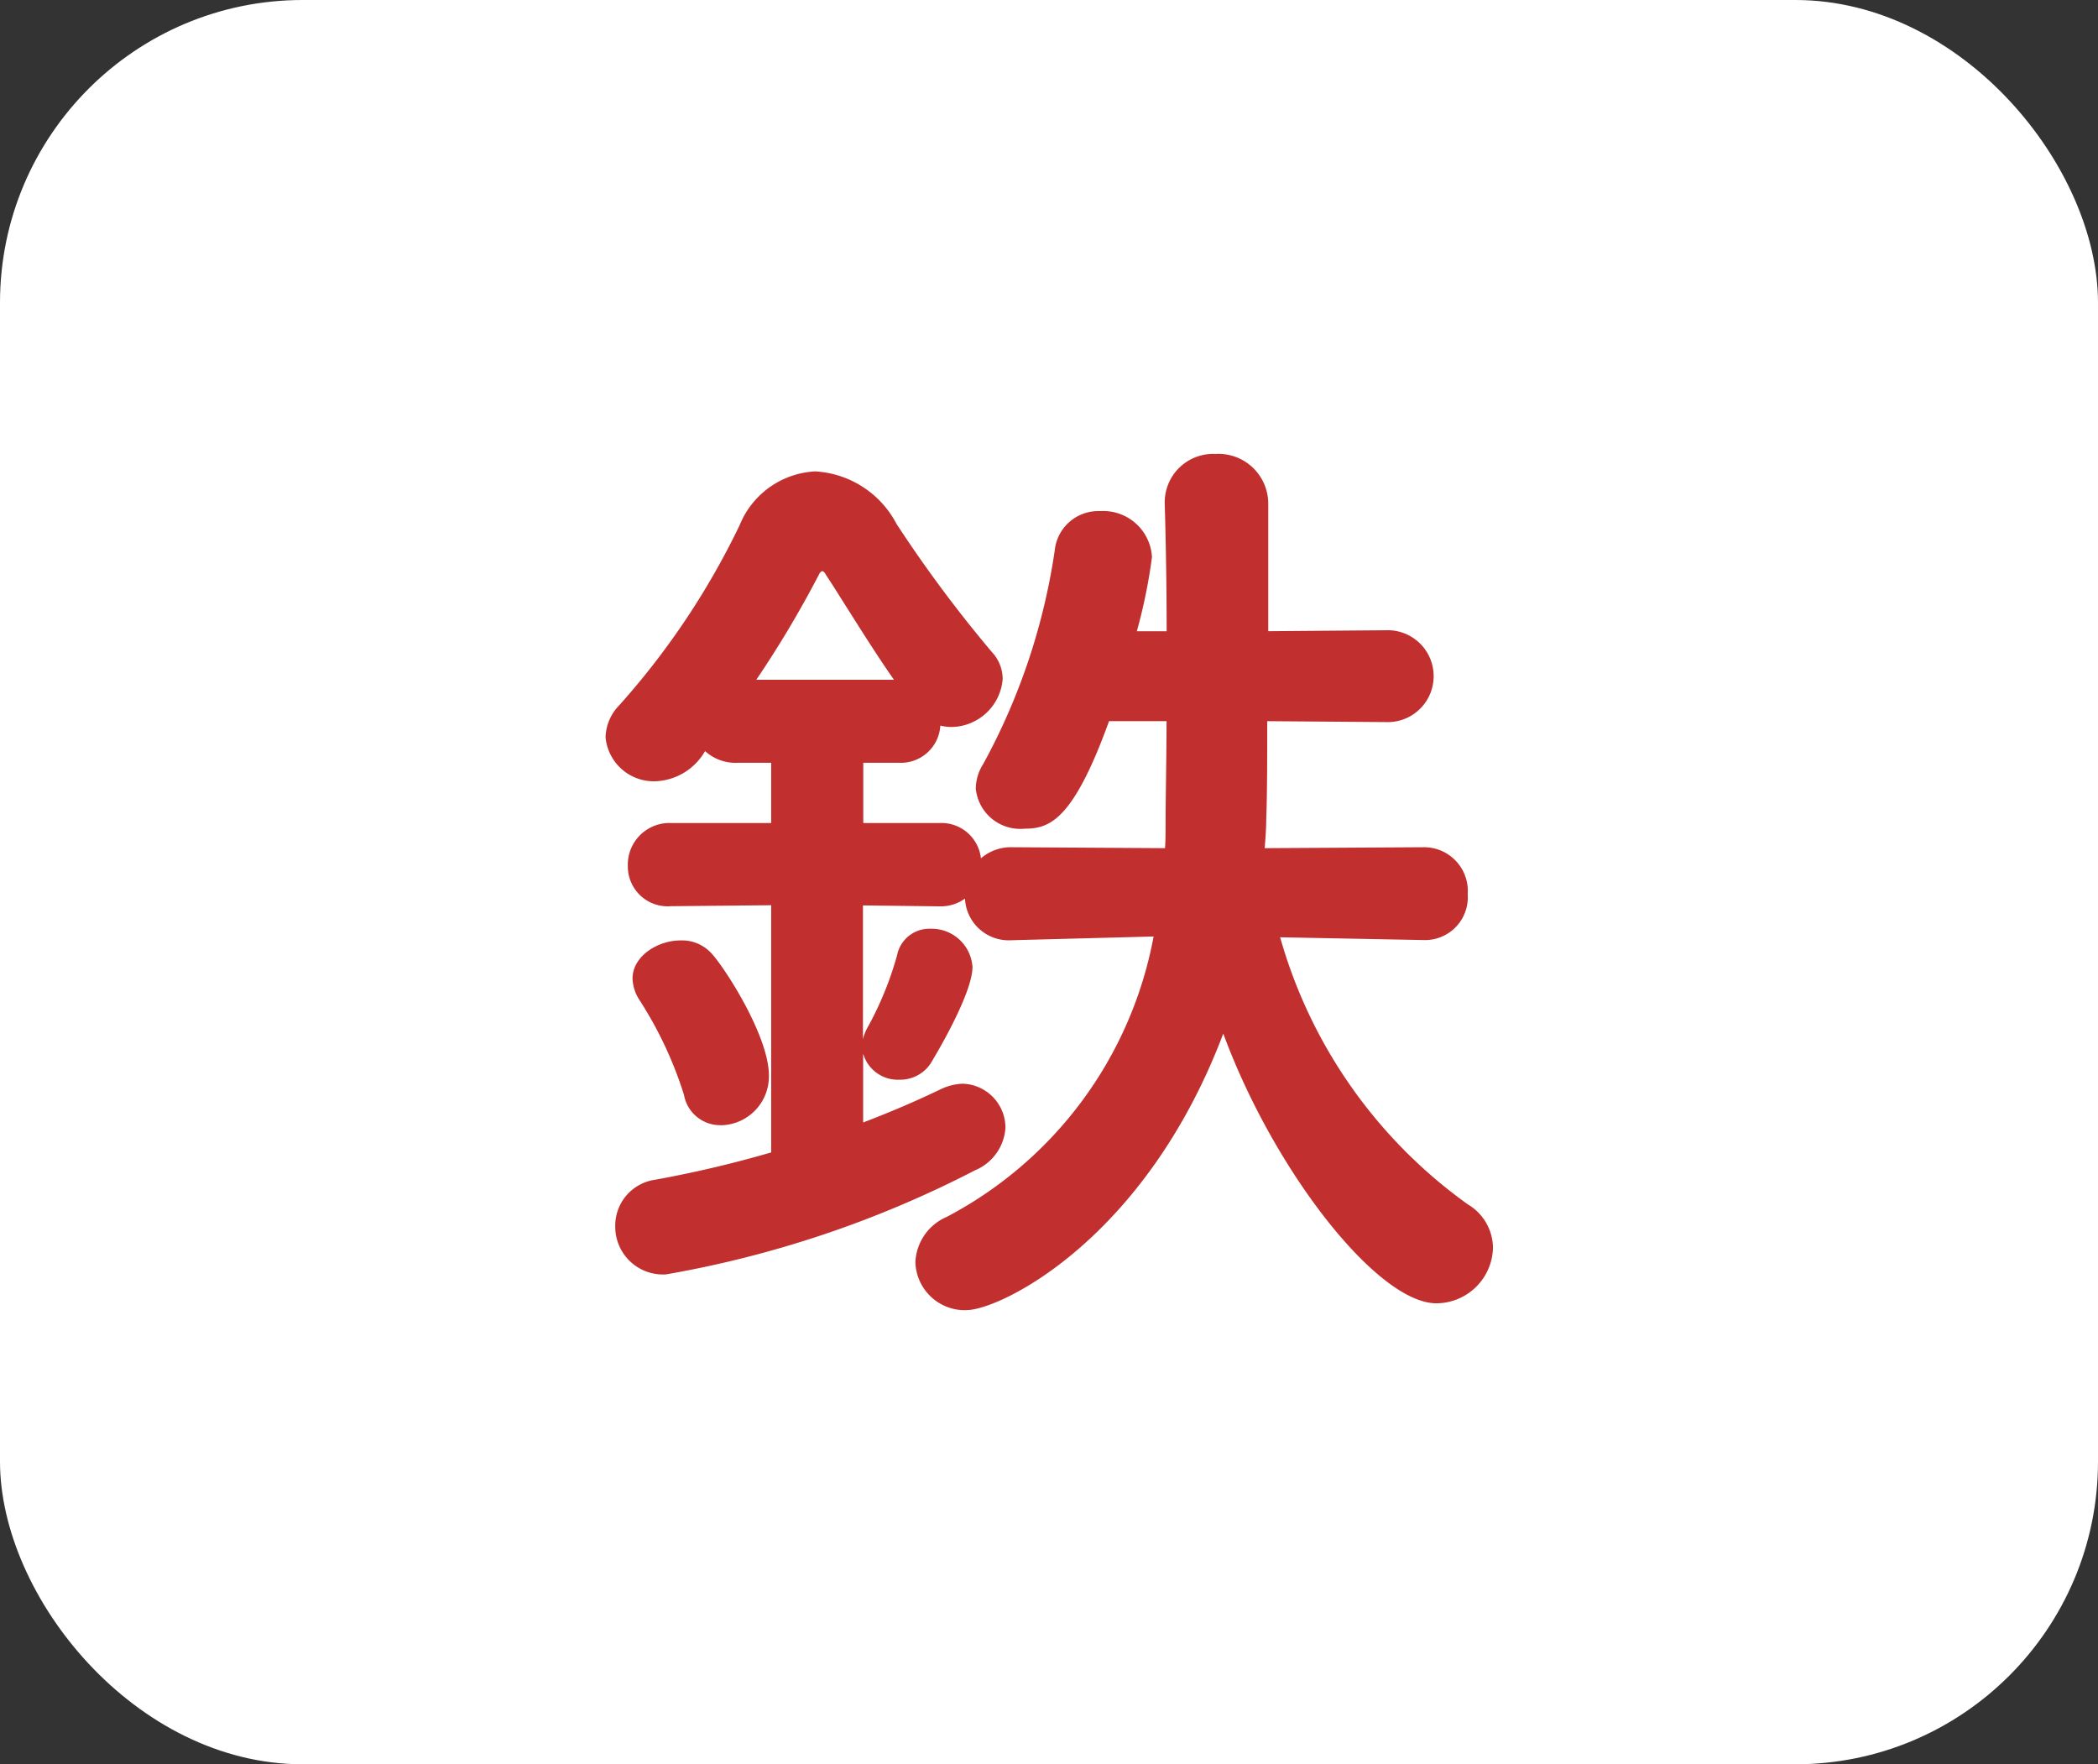
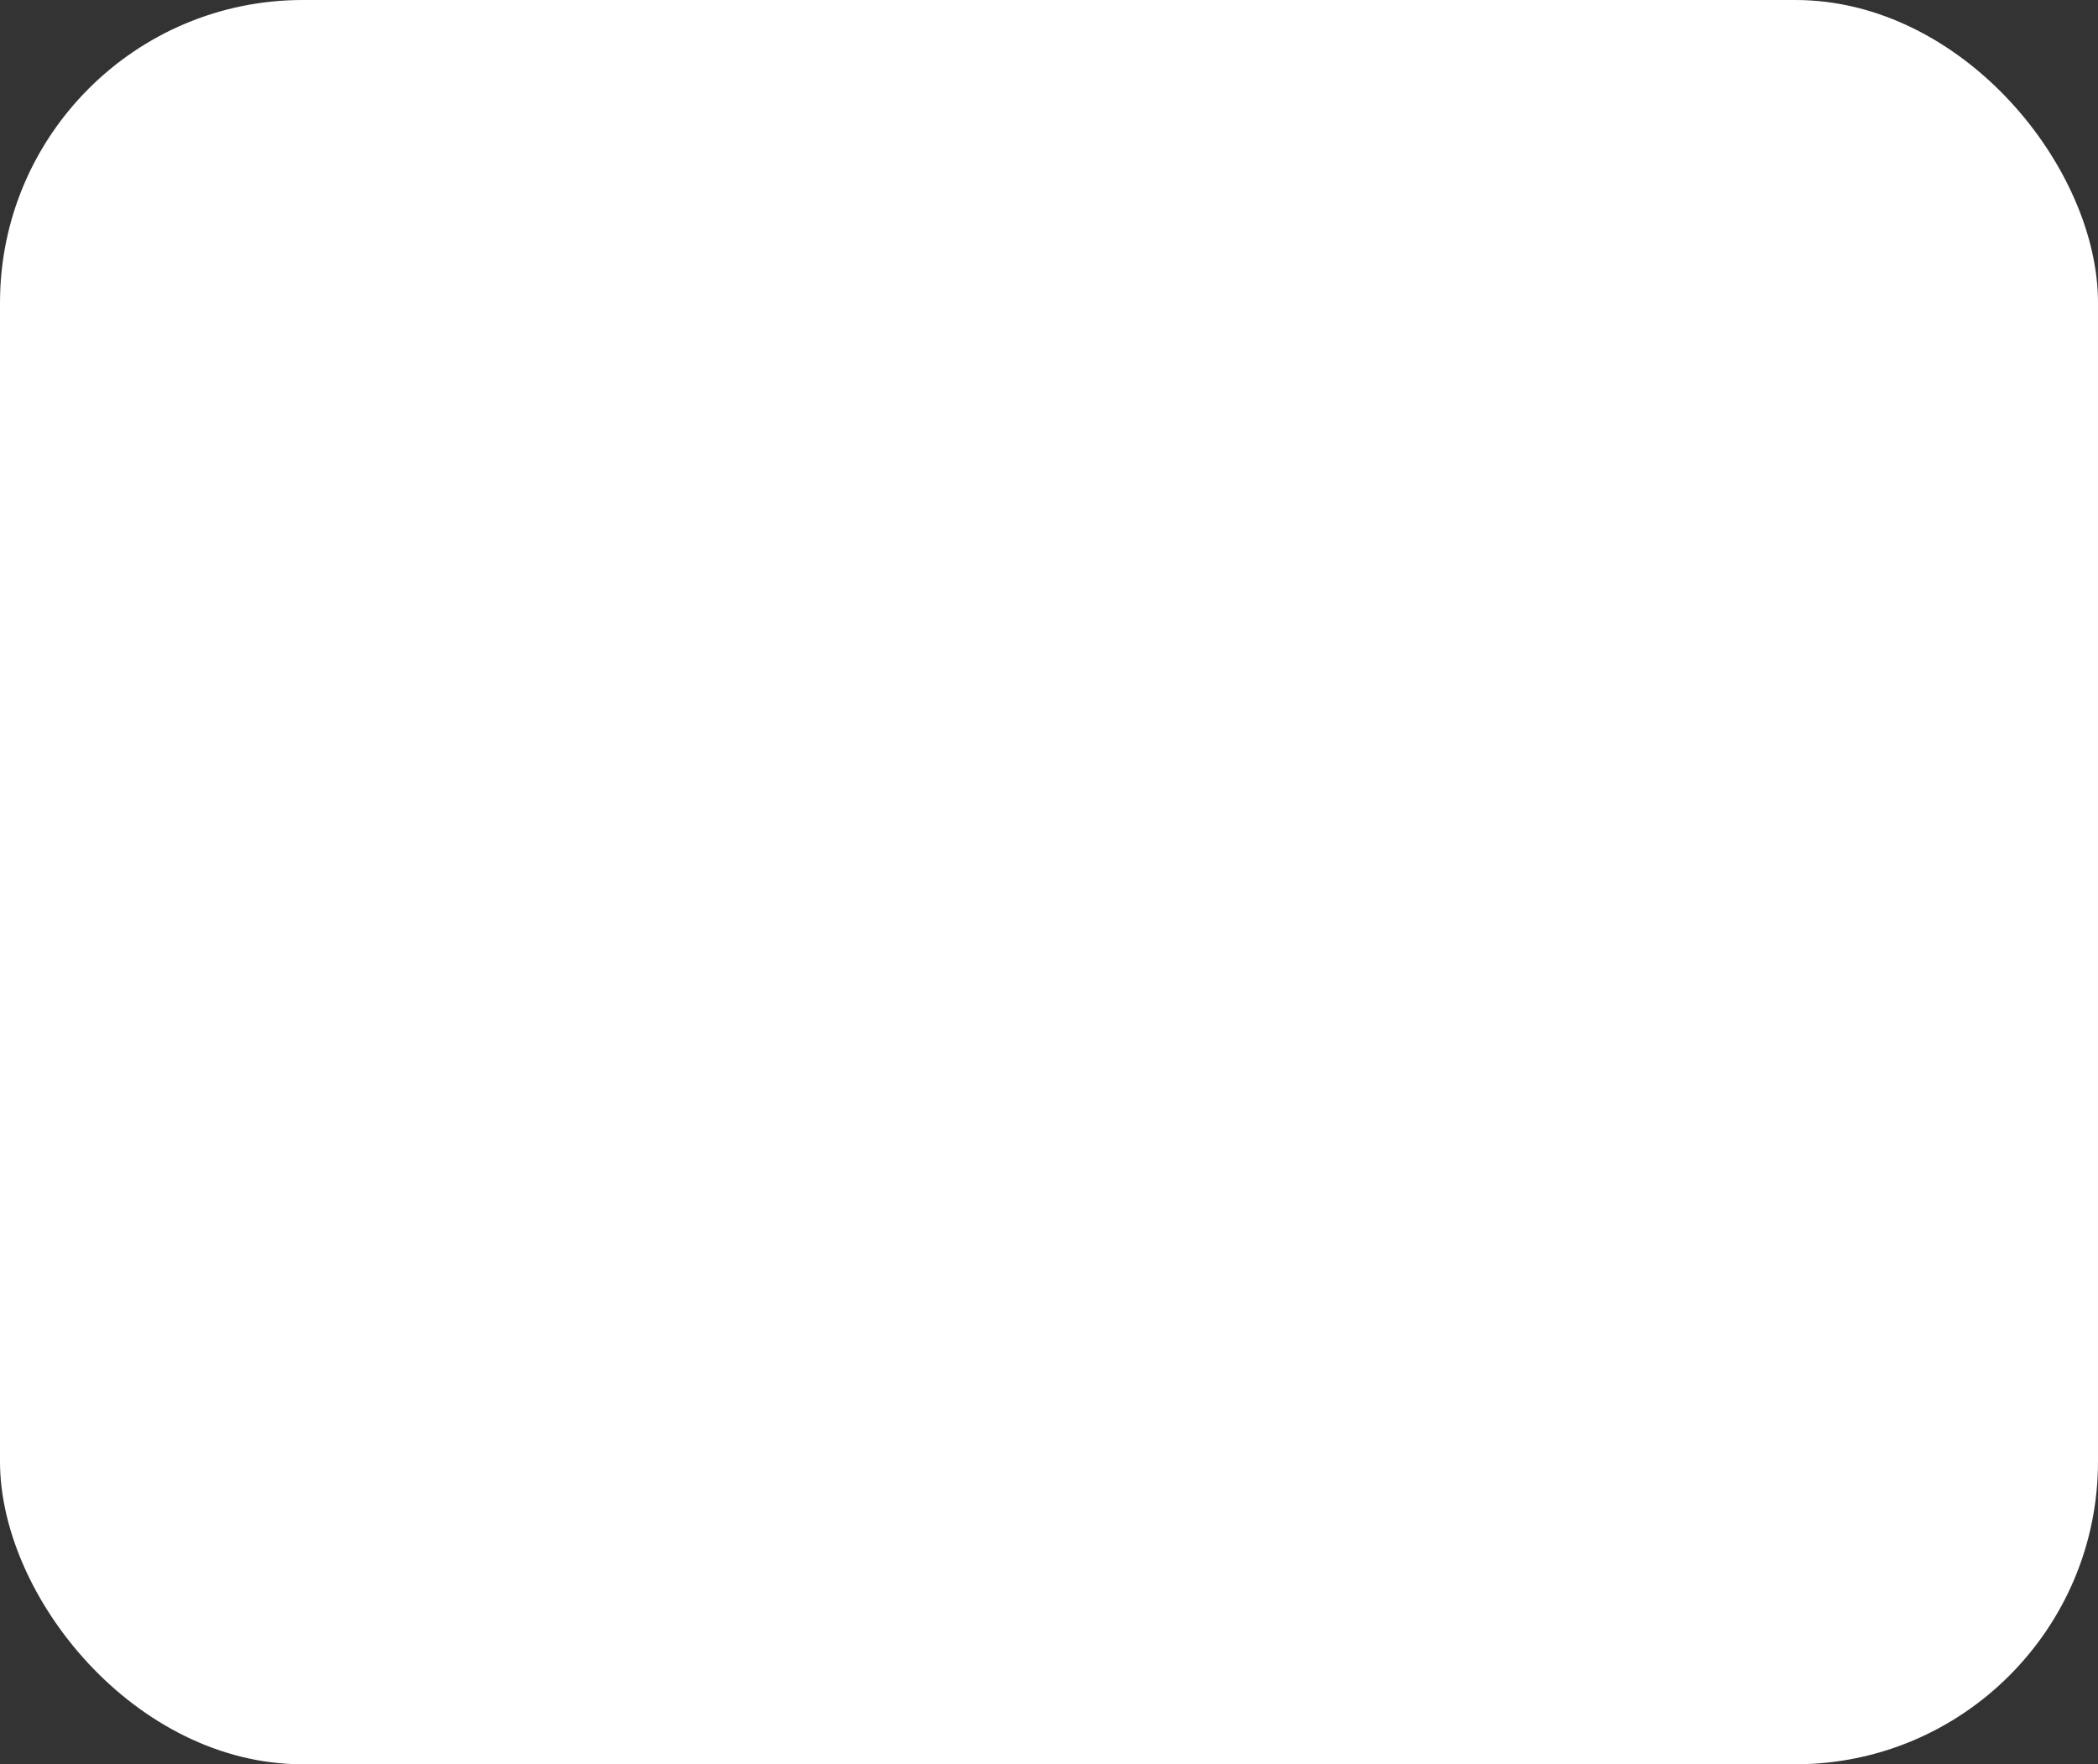
<svg xmlns="http://www.w3.org/2000/svg" width="69.305" height="58.281" viewBox="0 0 69.305 58.281">
  <rect x="0" y="0" width="69.305" height="58.281" fill="#333333" stroke="none" />
  <g transform="translate(572.69 -2606.86)">
    <rect width="69.305" height="58.281" rx="10" transform="translate(-572.69 2606.86)" fill="#fff" />
-     <path d="M250.227,120.14a1.634,1.634,0,0,1-1.678-1.582,1.708,1.708,0,0,1,1.036-1.5,13.18,13.18,0,0,0,6.833-9.262l-4.683.123a1.448,1.448,0,0,1-1.548-1.376,1.362,1.362,0,0,1-.825.257l-2.545-.031v4.419a1.62,1.62,0,0,1,.182-.441,11,11,0,0,0,.946-2.335,1.087,1.087,0,0,1,1.1-.872,1.353,1.353,0,0,1,1.39,1.262c0,.943-1.386,3.194-1.4,3.214a1.209,1.209,0,0,1-1.012.511,1.191,1.191,0,0,1-1.2-.863v2.276c.917-.35,1.762-.713,2.58-1.107a1.85,1.85,0,0,1,.7-.174,1.457,1.457,0,0,1,1.421,1.454,1.633,1.633,0,0,1-1.006,1.407,35.375,35.375,0,0,1-10.207,3.438,1.576,1.576,0,0,1-1.677-1.581,1.532,1.532,0,0,1,1.331-1.548c1.272-.231,2.556-.532,3.82-.9v-8.166l-3.313.032a1.316,1.316,0,0,1-1.422-1.327,1.376,1.376,0,0,1,1.421-1.421h3.314v-1.989h-1.106a1.5,1.5,0,0,1-1.078-.386,1.98,1.98,0,0,1-1.61.995,1.6,1.6,0,0,1-1.677-1.454,1.57,1.57,0,0,1,.452-1.055,25.4,25.4,0,0,0,3.977-5.949,2.849,2.849,0,0,1,2.5-1.777,3.24,3.24,0,0,1,2.68,1.73,43.057,43.057,0,0,0,3.154,4.239,1.307,1.307,0,0,1,.355.892,1.719,1.719,0,0,1-1.678,1.582,1.524,1.524,0,0,1-.381-.046,1.306,1.306,0,0,1-1.346,1.229h-1.2v1.989h2.545a1.313,1.313,0,0,1,1.342,1.167,1.516,1.516,0,0,1,1.027-.367l5.054.031c.019-.255.019-.543.019-.786,0-.44.007-.941.014-1.484.008-.6.017-1.249.018-1.926h-1.9c-1.188,3.282-1.965,3.552-2.787,3.552a1.475,1.475,0,0,1-1.615-1.325,1.538,1.538,0,0,1,.246-.812,21.047,21.047,0,0,0,2.38-7.18,1.447,1.447,0,0,1,1.484-1.173,1.611,1.611,0,0,1,1.71,1.517,17.668,17.668,0,0,1-.5,2.451h.985c0-1.642-.033-3.181-.063-4.207a1.6,1.6,0,0,1,1.676-1.649,1.645,1.645,0,0,1,1.743,1.646v4.209l3.985-.032a1.518,1.518,0,0,1,0,3.035l-4.019-.031c0,1.258,0,2.389-.032,3.223,0,.3-.024.636-.052.972l5.253-.031a1.445,1.445,0,0,1,1.454,1.549,1.413,1.413,0,0,1-1.421,1.518l-4.775-.092a16.288,16.288,0,0,0,6.2,8.823,1.688,1.688,0,0,1,.831,1.431,1.879,1.879,0,0,1-1.869,1.837c-1.942,0-5.361-4.358-7.041-8.909-2.588,6.839-7.393,9.133-8.477,9.133M247.84,99.314c-.551-.787-1.123-1.7-1.591-2.439-.257-.408-.481-.764-.652-1.021-.043-.083-.09-.126-.134-.128a.229.229,0,0,0-.1.114,35.177,35.177,0,0,1-2.069,3.474Zm-5.709,14.715a1.214,1.214,0,0,1-1.226-1,12.862,12.862,0,0,0-1.485-3.156,1.386,1.386,0,0,1-.215-.686c0-.743.834-1.261,1.582-1.261a1.311,1.311,0,0,1,1,.4c.394.392,1.923,2.725,1.923,4.06a1.616,1.616,0,0,1-1.581,1.646" transform="translate(-791 2530)" fill="#c12f2e" />
  </g>
</svg>